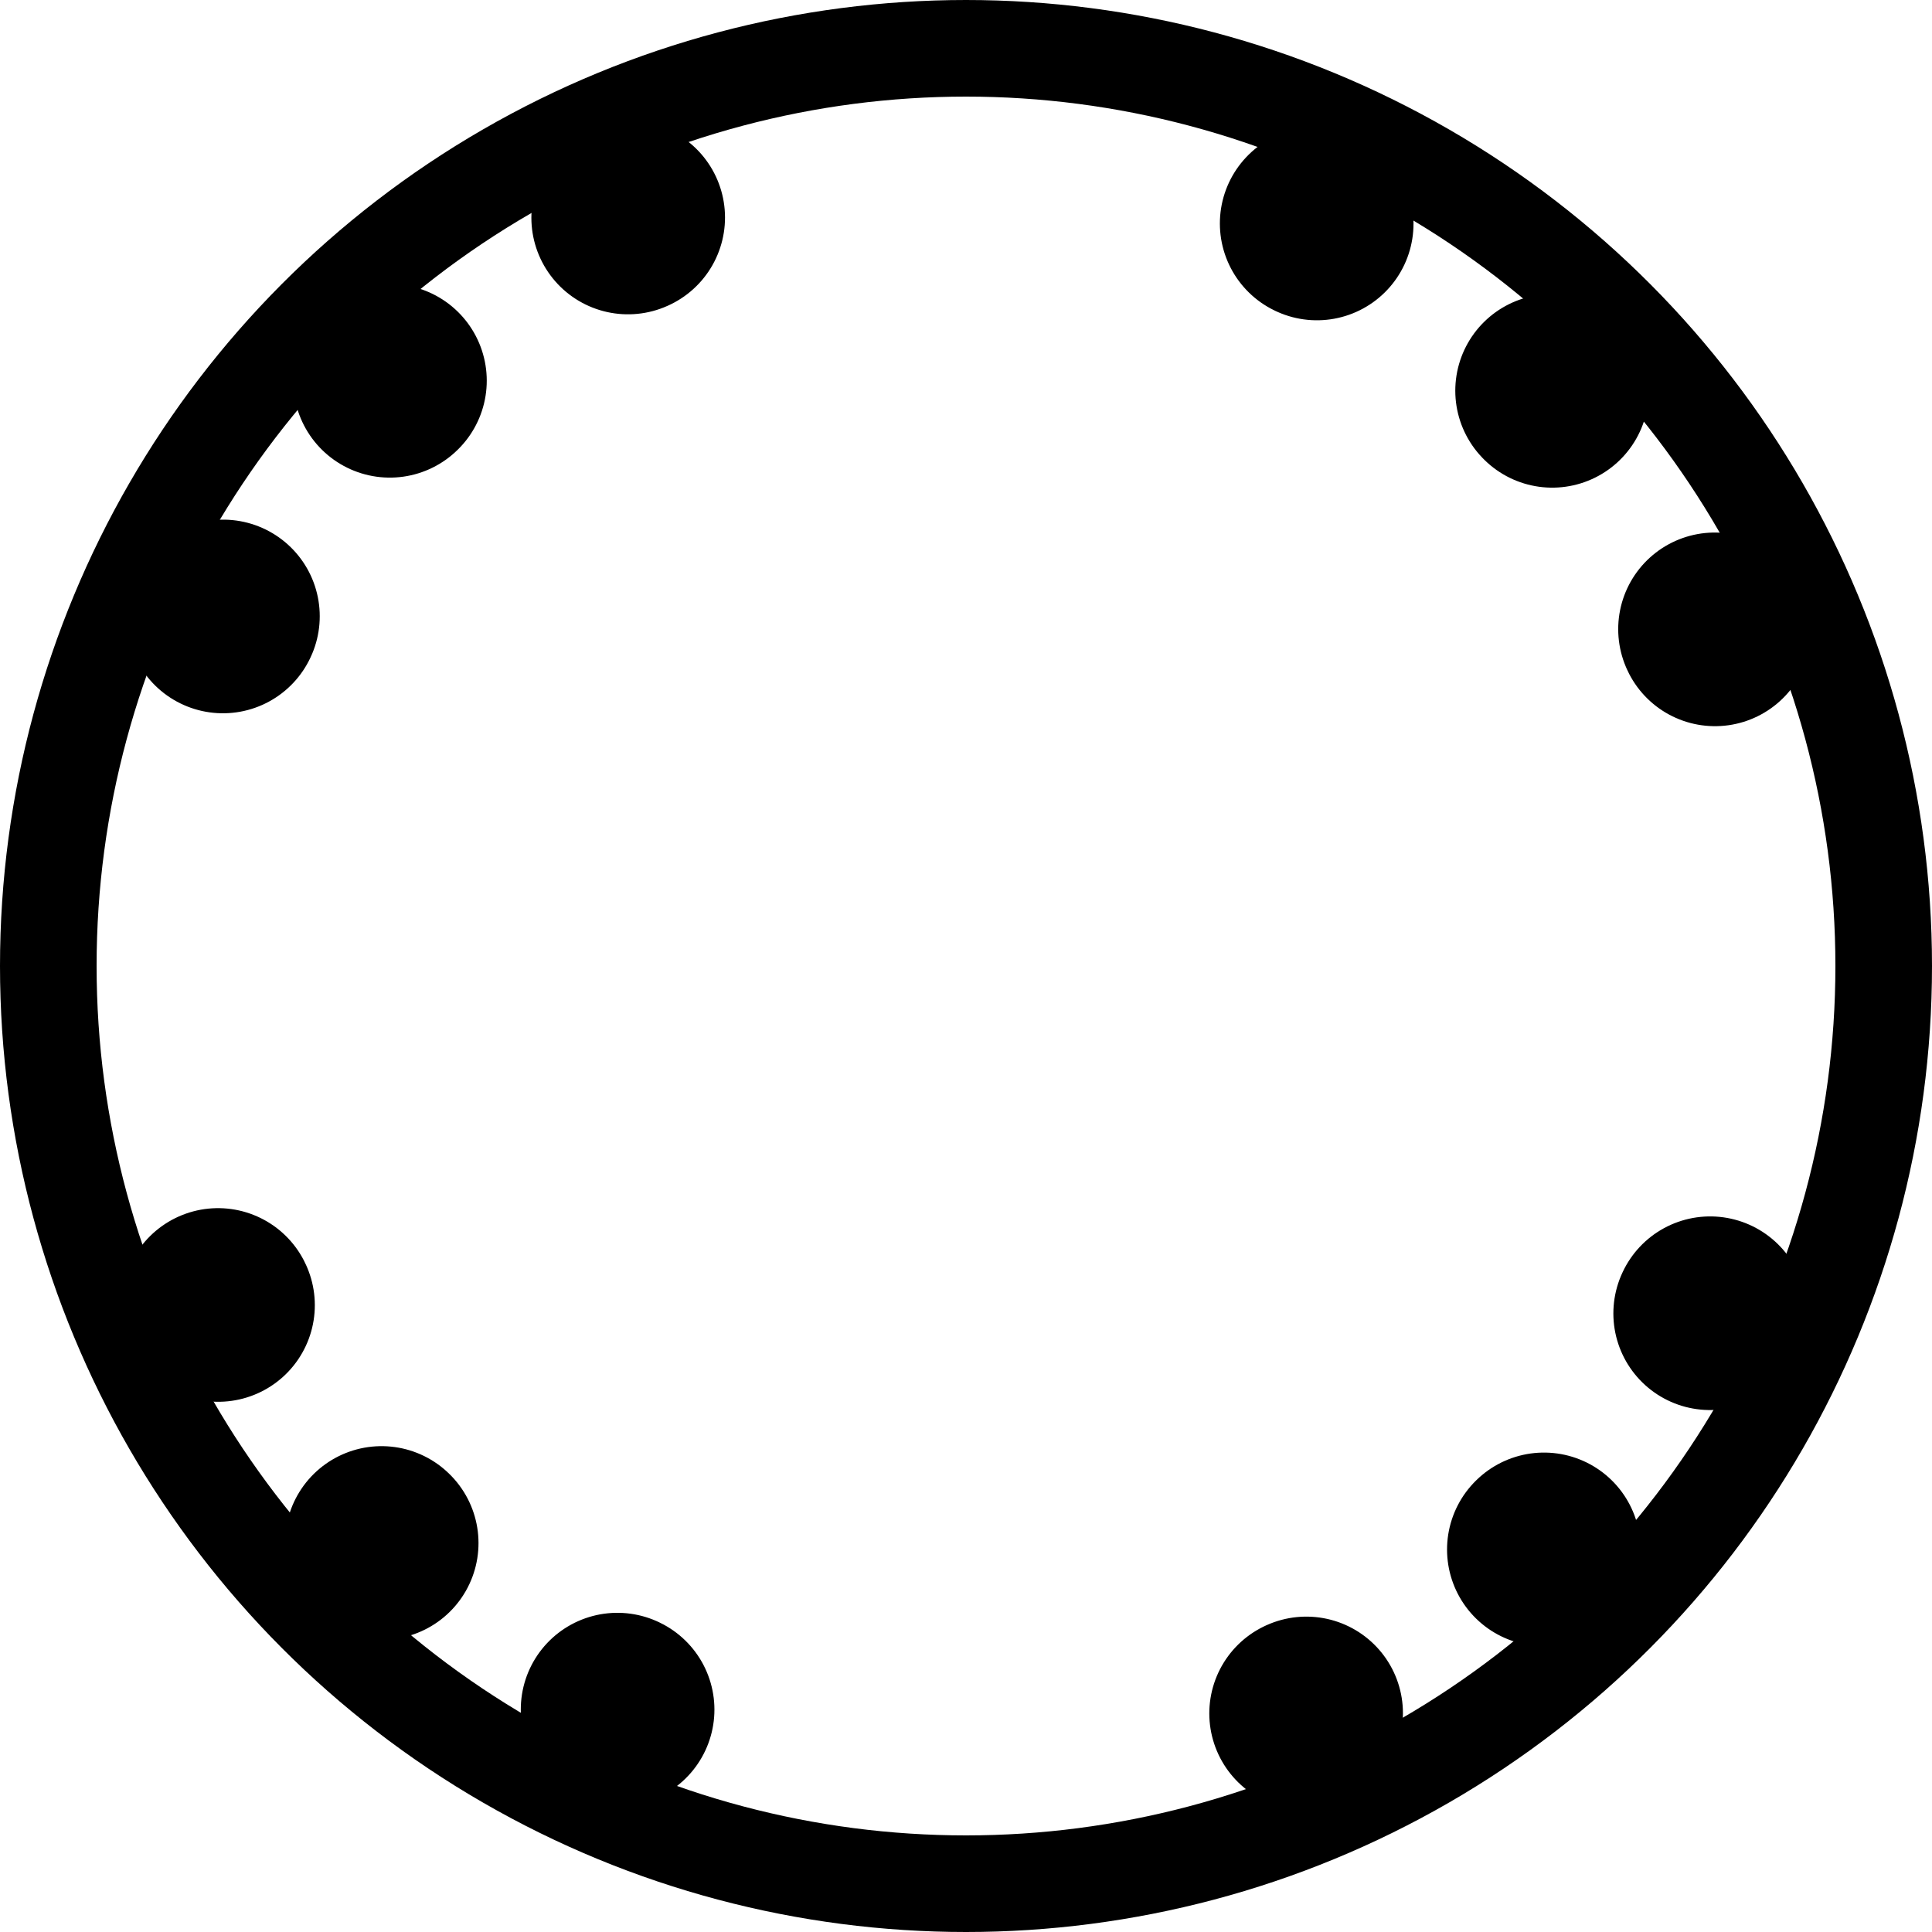
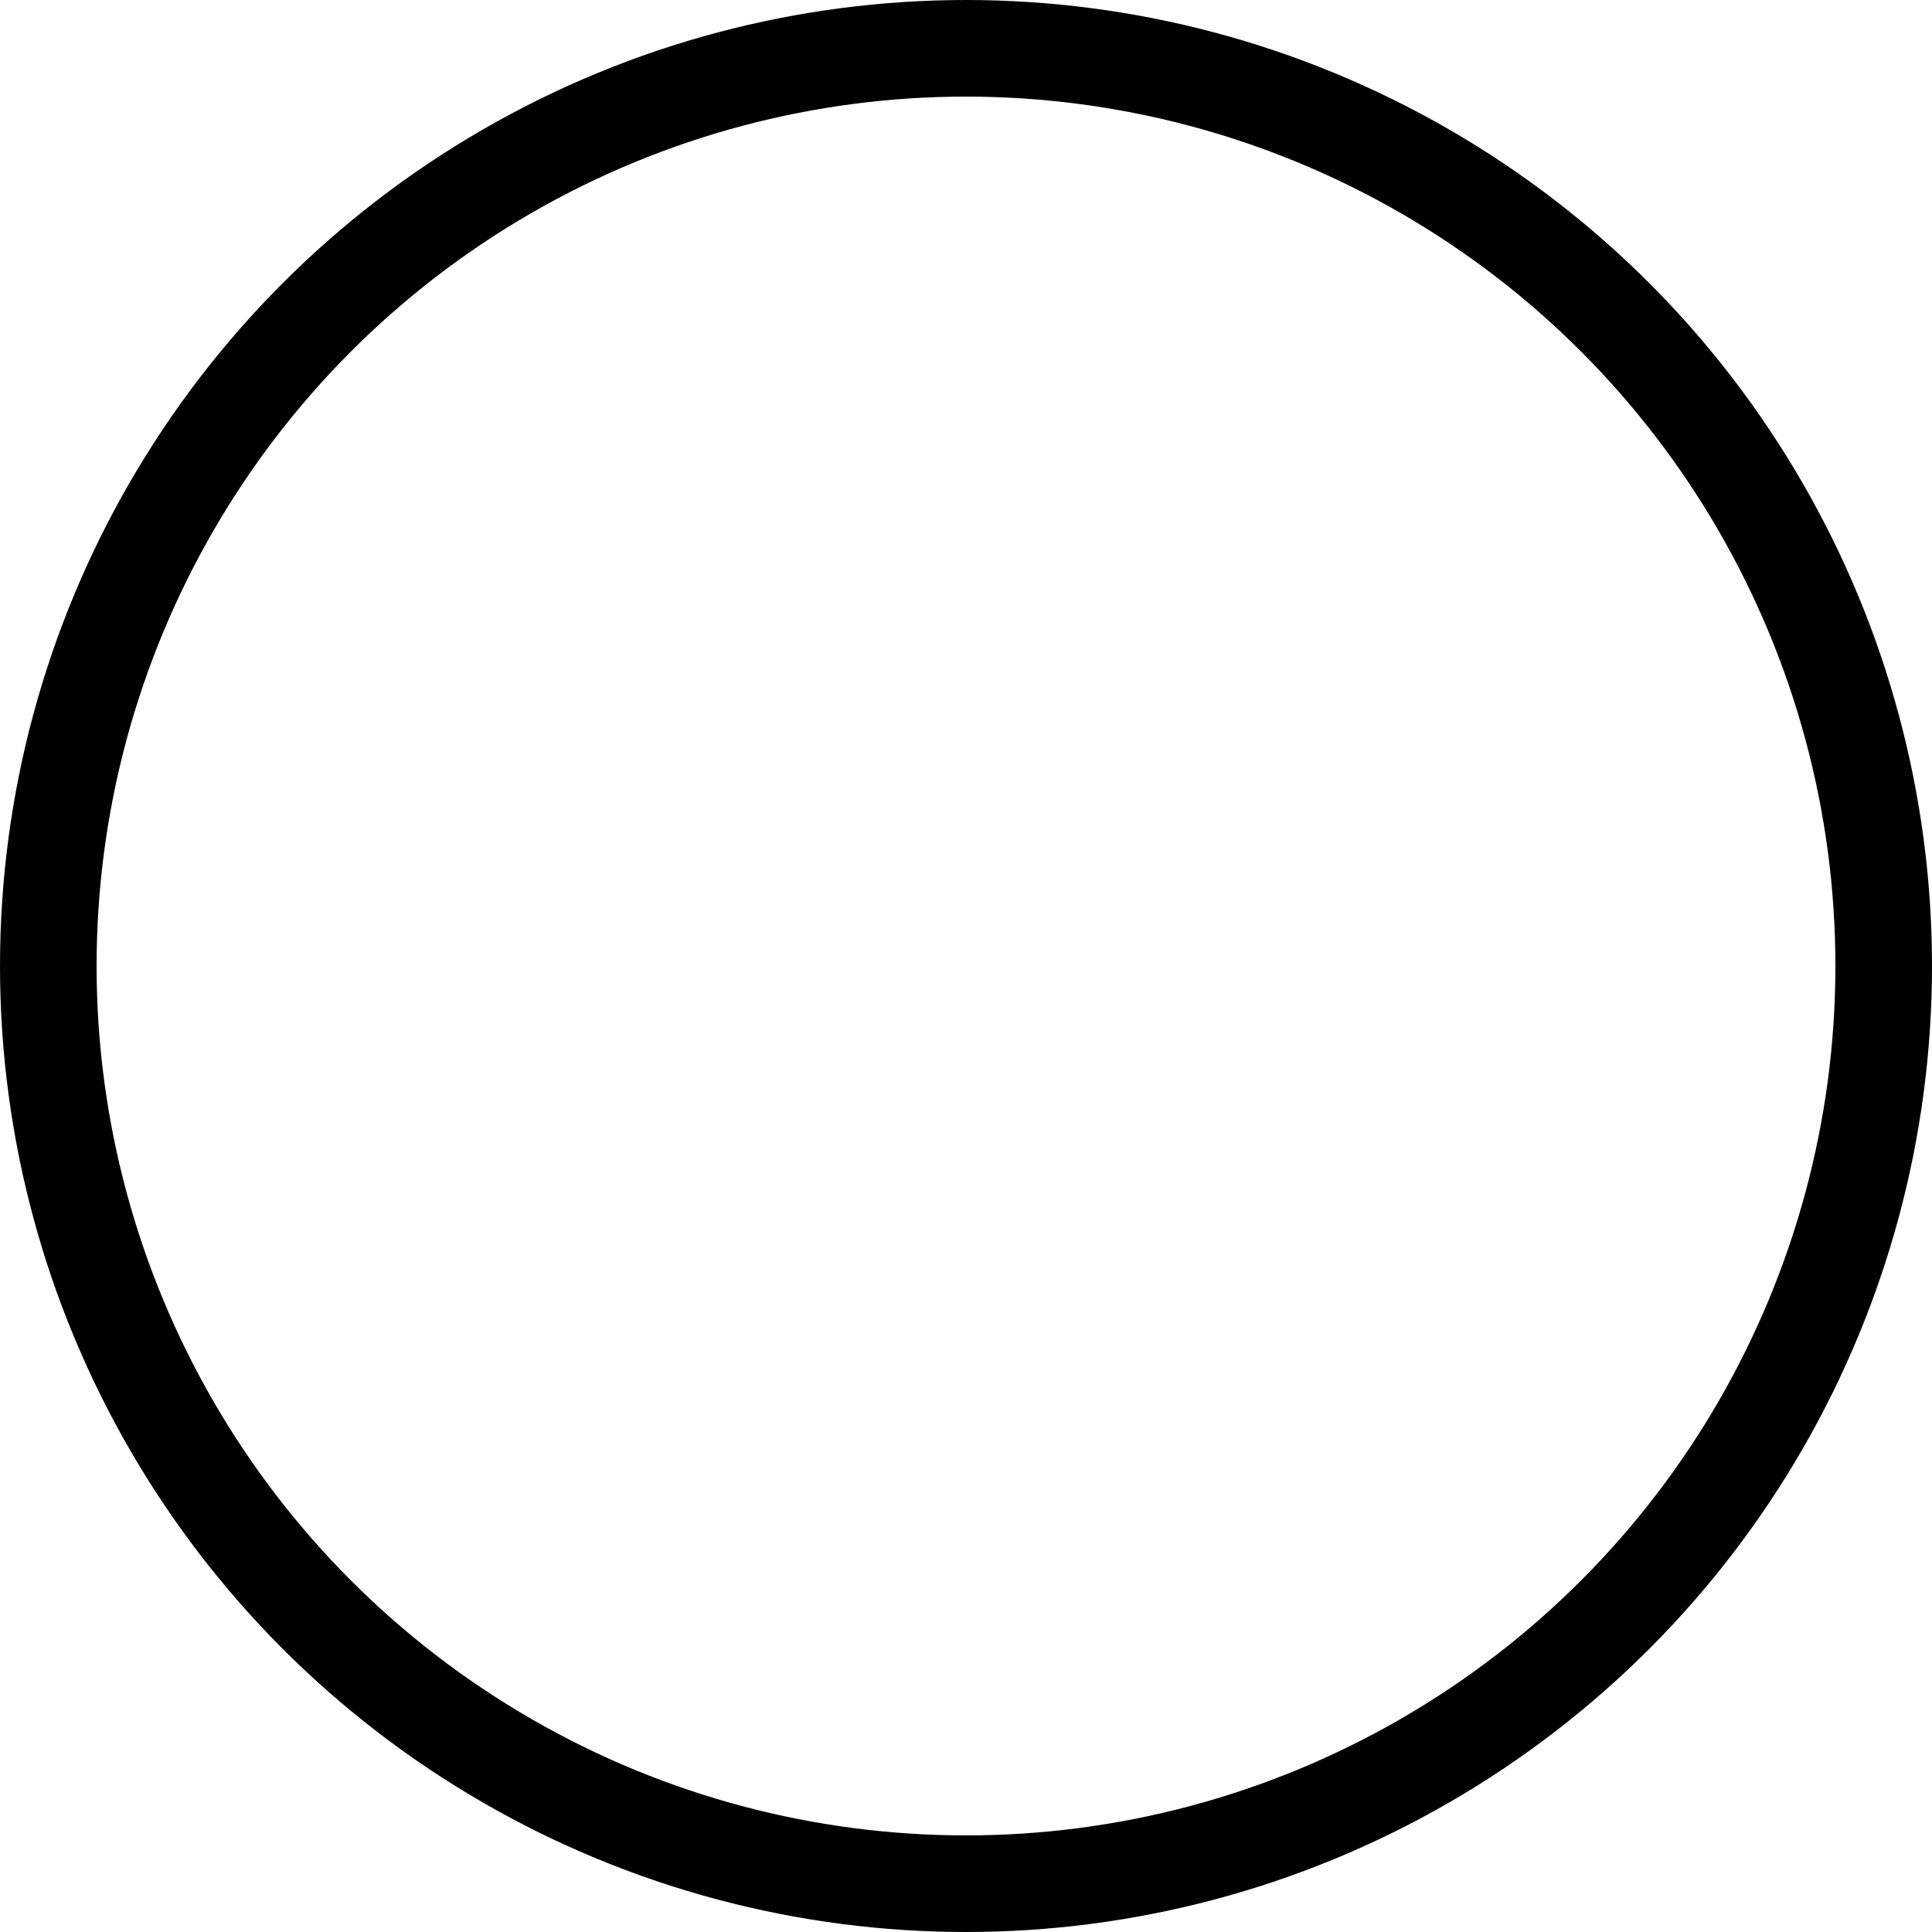
<svg xmlns="http://www.w3.org/2000/svg" fill="none" stroke="#000" viewBox="0 0 40 40">
  <circle cx="20" cy="20" r="19" stroke-width="2" />
-   <circle transform="rotate(25 20 20)" cx="20" cy="20" r="17" stroke-dasharray=".01,6,0.01,6,0.01,14.7" stroke-linecap="round" stroke-width="4" />
</svg>